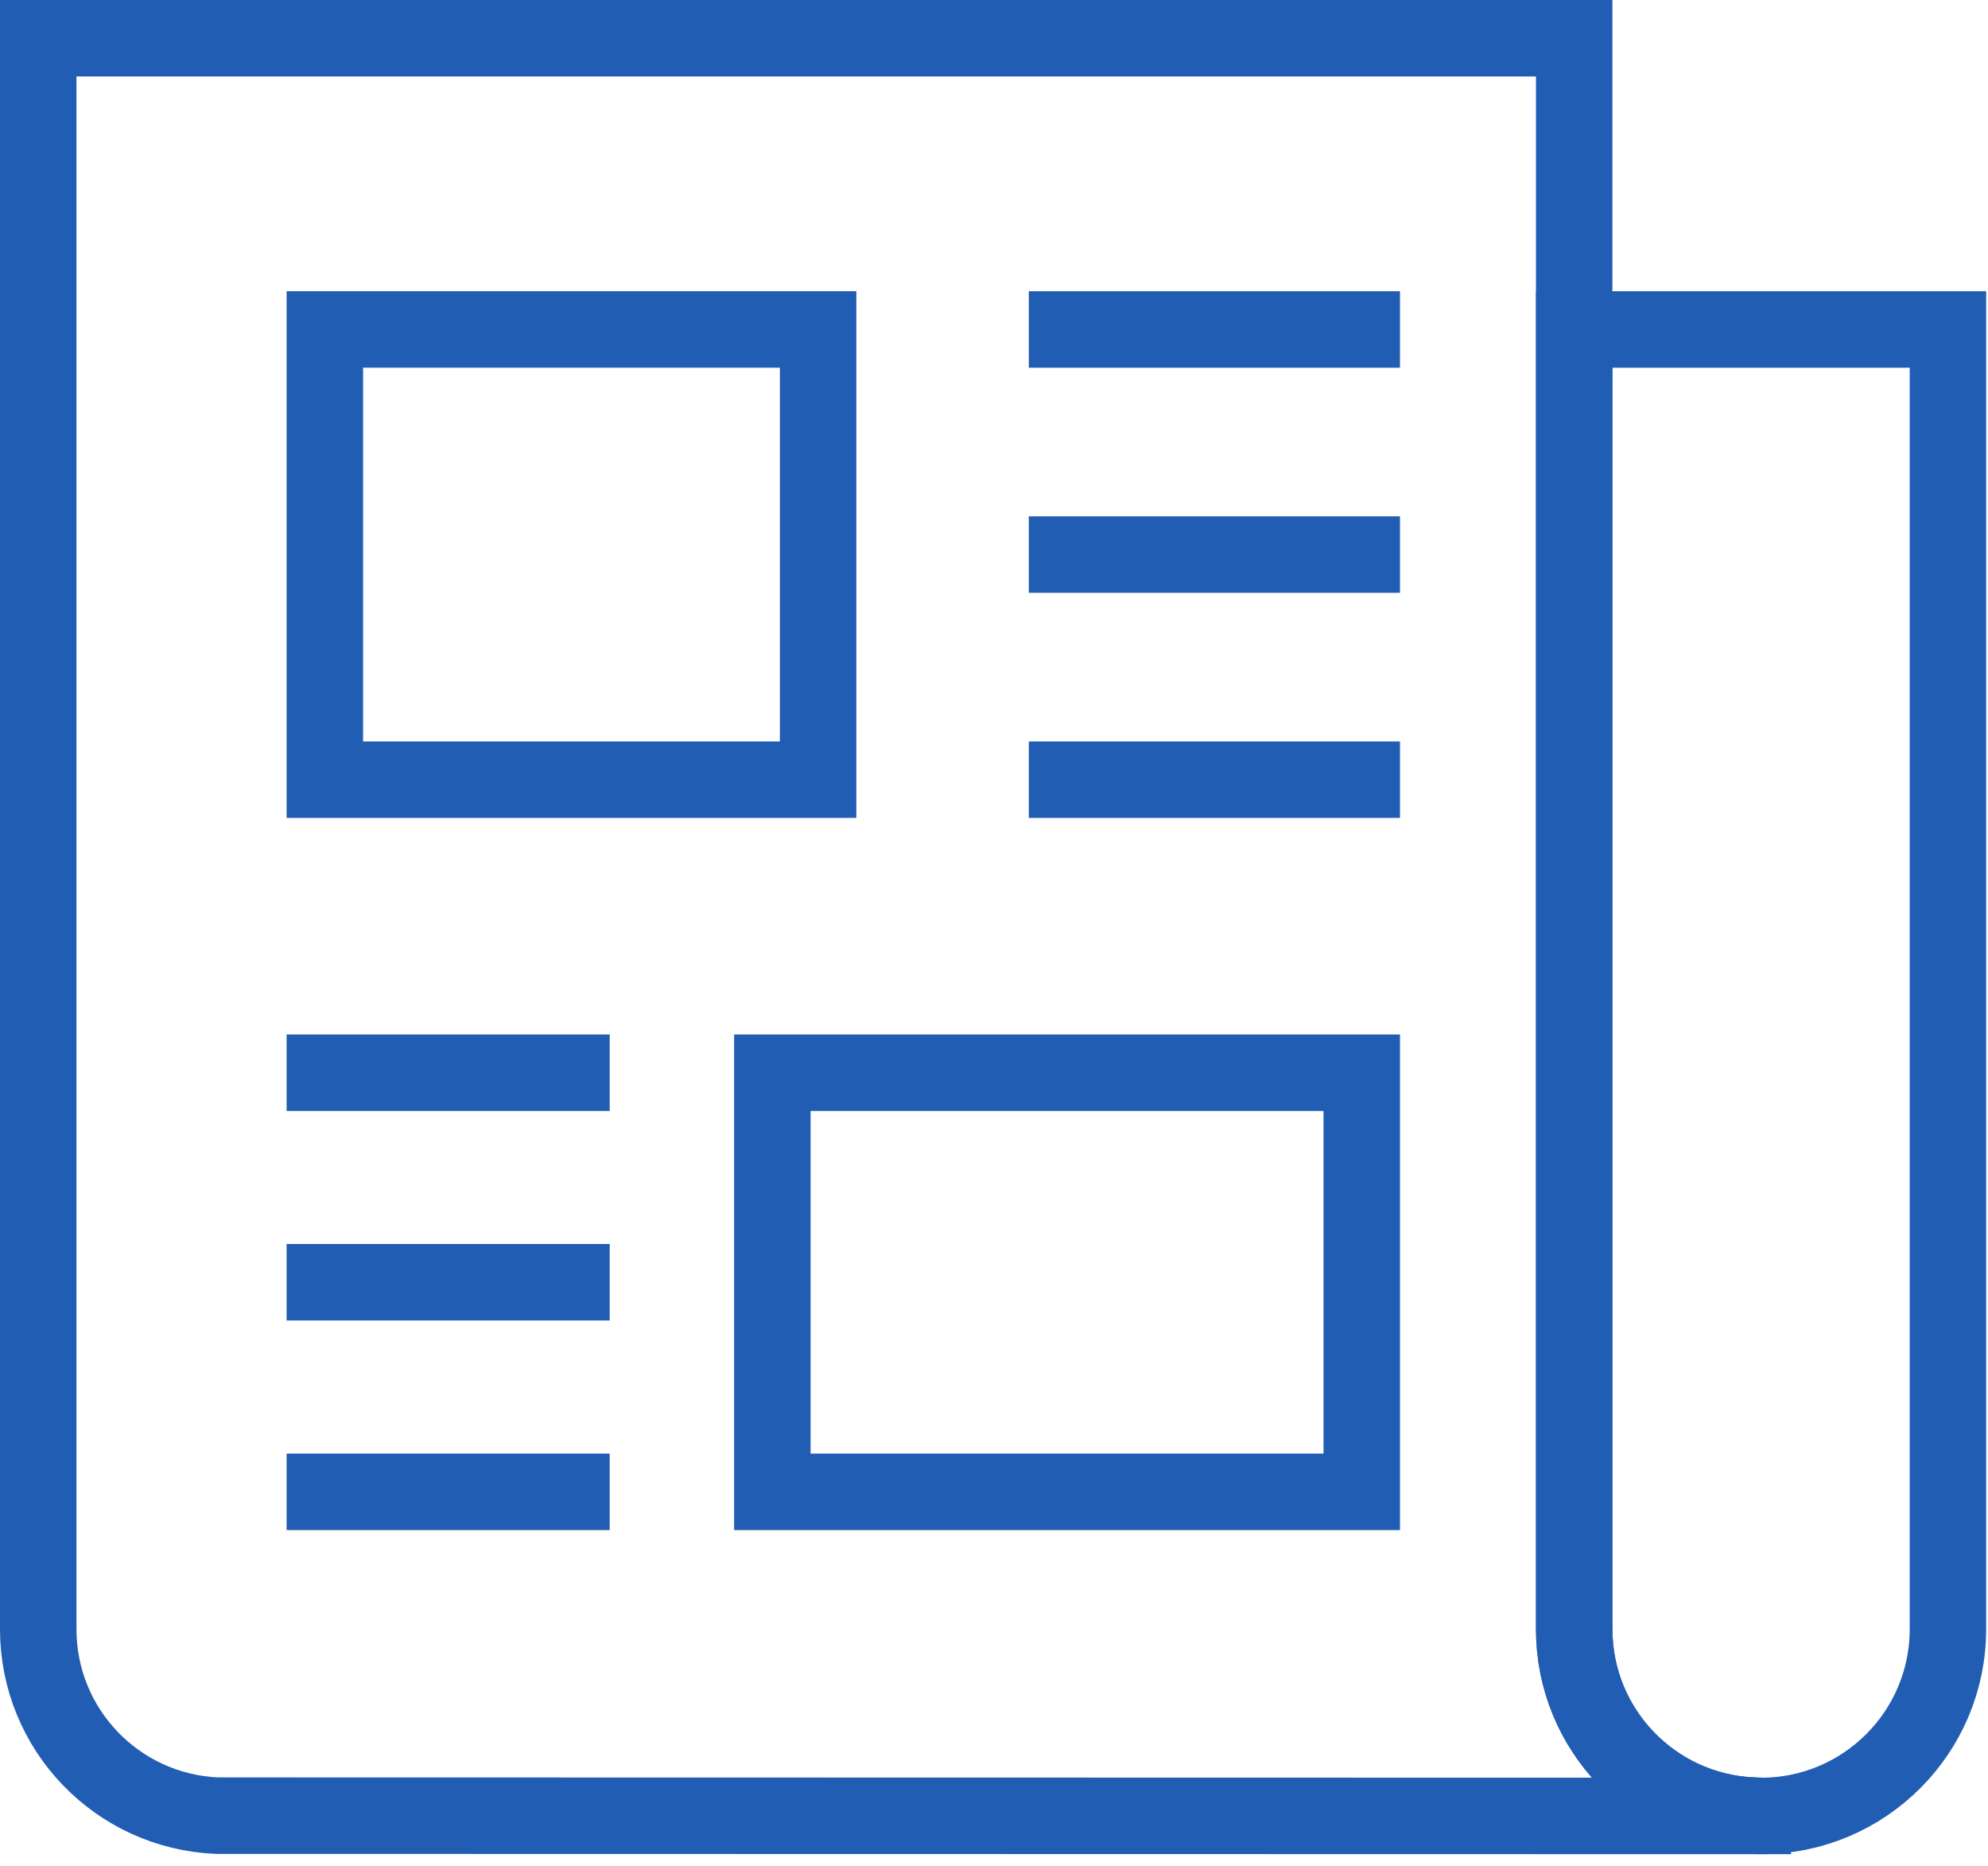
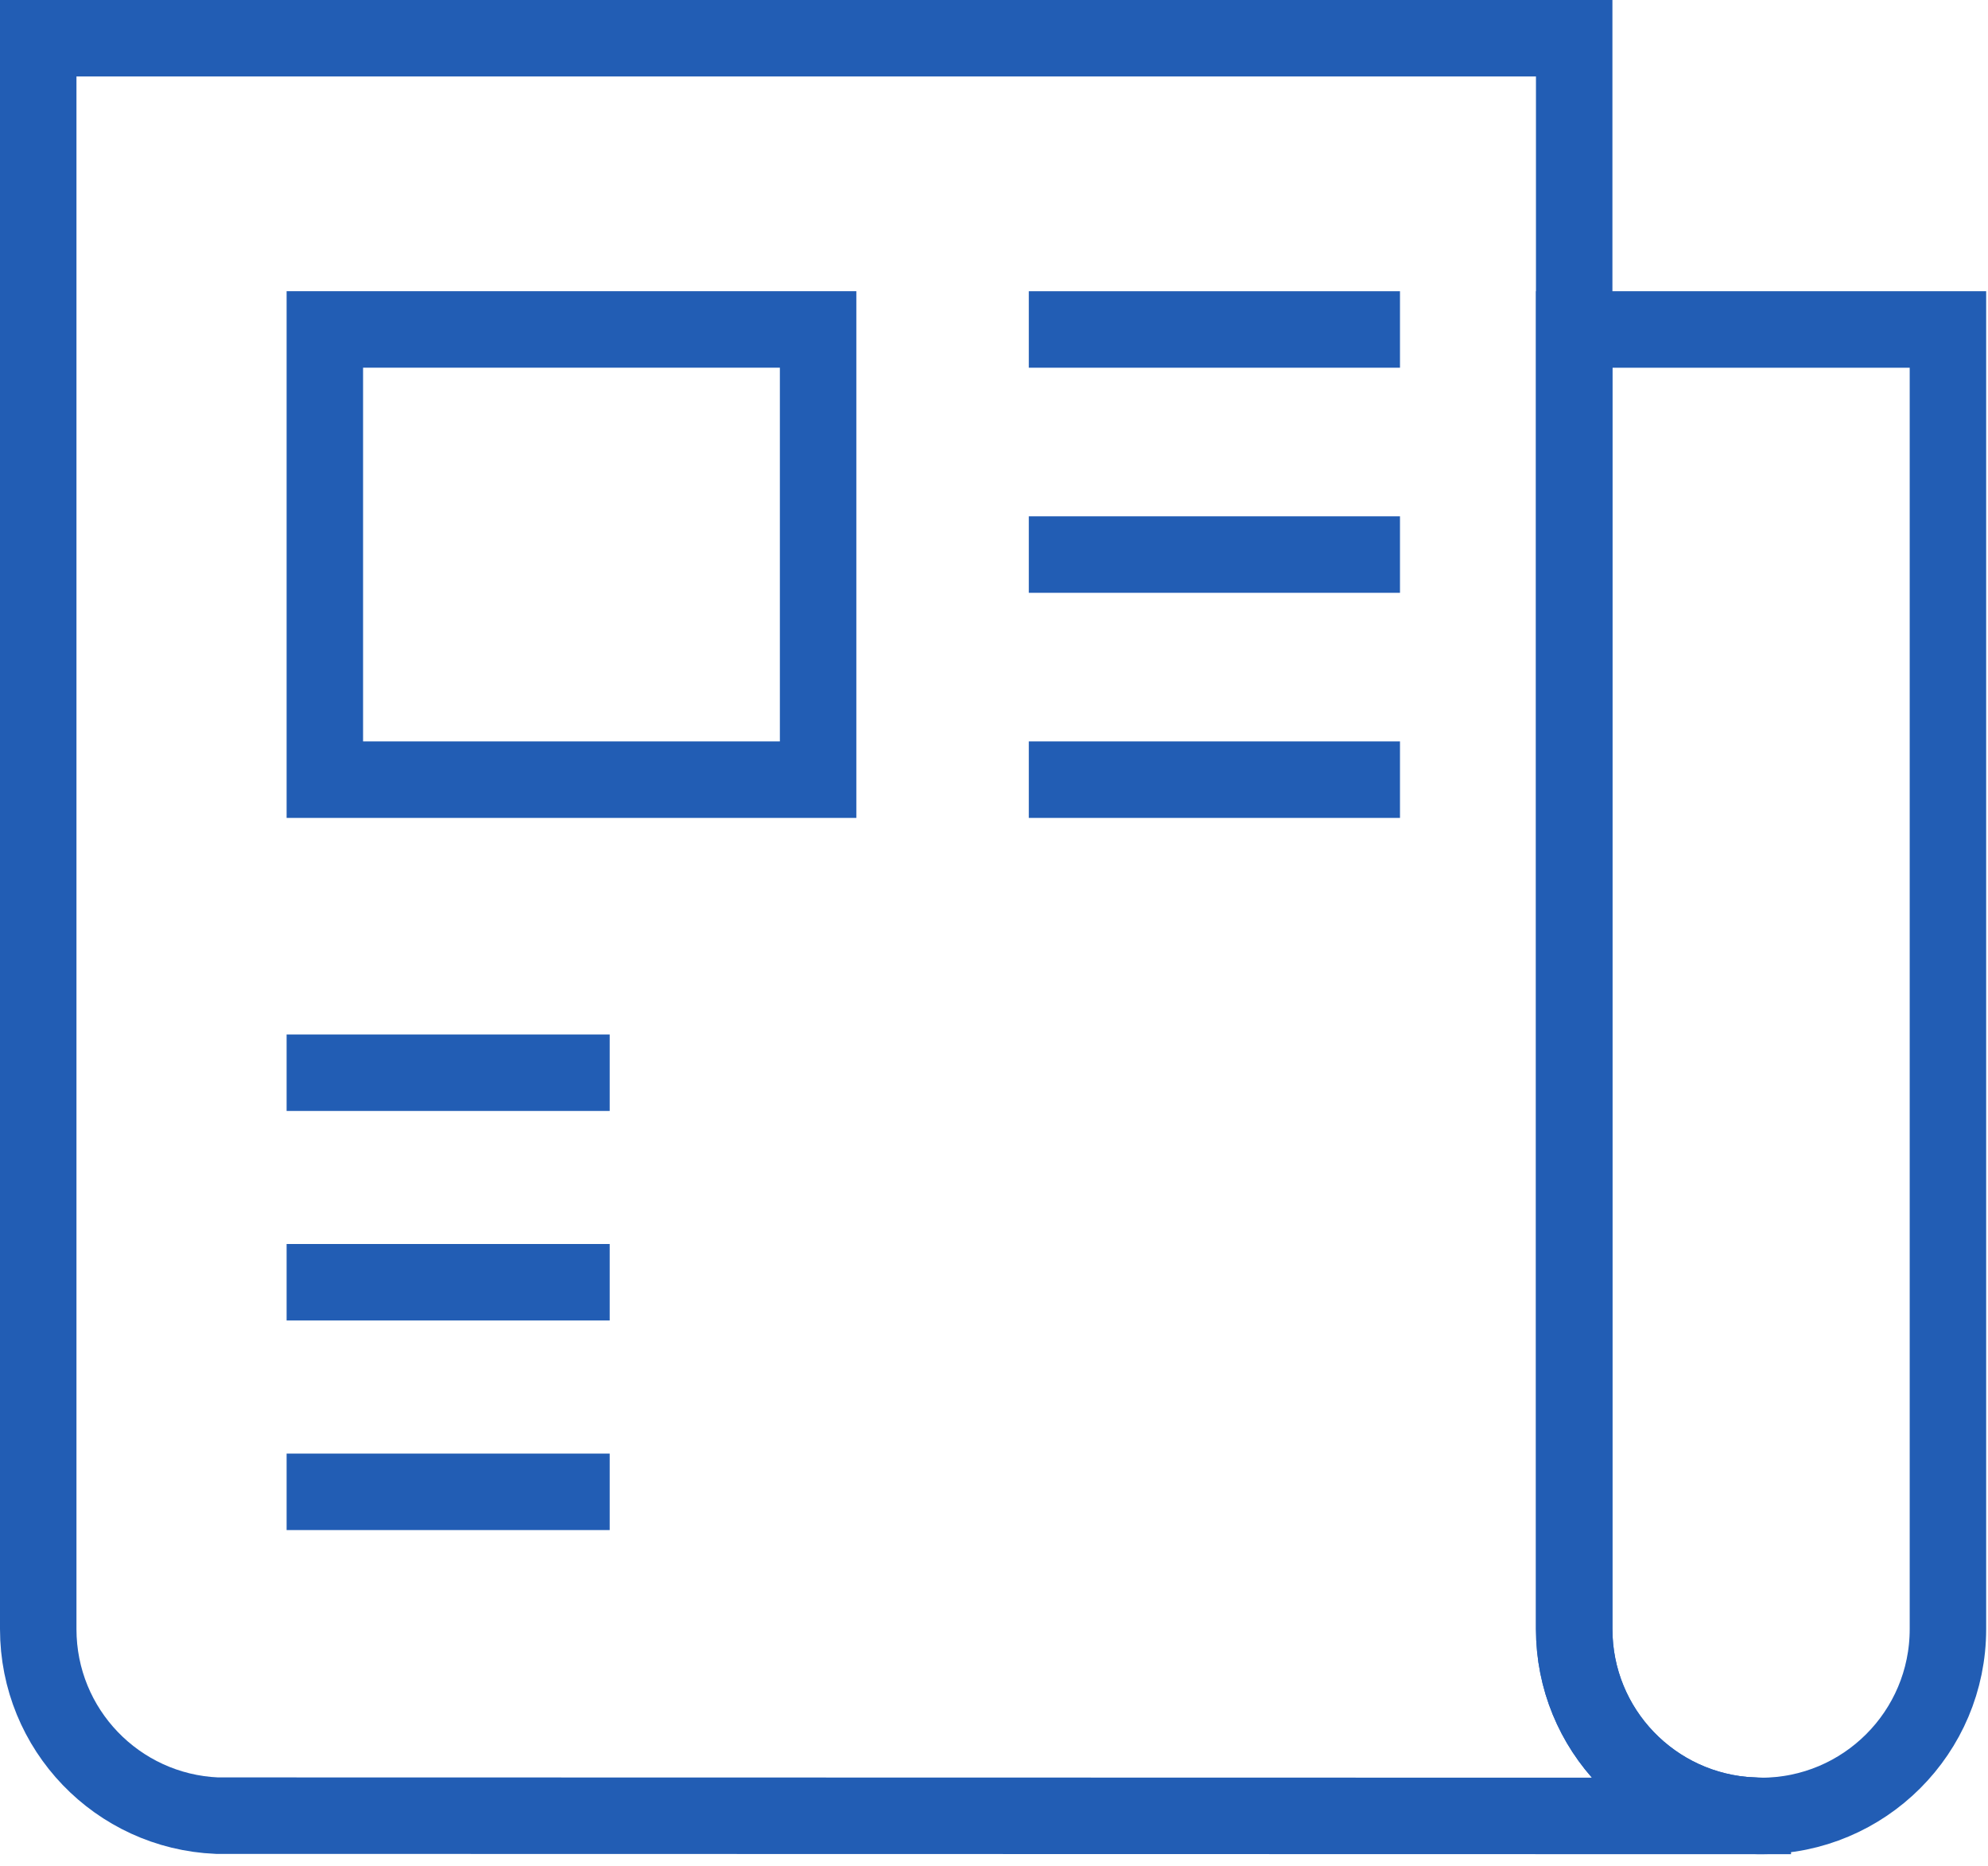
<svg xmlns="http://www.w3.org/2000/svg" width="65" height="61" viewBox="0 0 65 61" fill="none">
  <path fill-rule="evenodd" clip-rule="evenodd" d="M7.09 59.35C3.84 59.21 1.25 56.54 1.25 53.25V1.25H51.47V53.25C51.47 56.54 54.06 59.21 57.31 59.35V59.36L7.09 59.35Z" stroke="#225DB4" stroke-width="2.5" />
  <path fill-rule="evenodd" clip-rule="evenodd" d="M63.69 10.77V53.25C63.69 56.63 60.951 59.36 57.581 59.36C57.49 59.36 57.4 59.36 57.31 59.35C54.06 59.21 51.47 56.541 51.47 53.25V10.77H63.69Z" stroke="#225DB4" stroke-width="2.5" />
  <mask id="mask0_753_190" style="mask-type:luminance" maskUnits="userSpaceOnUse" x="0" y="0" width="65" height="61">
    <path fill-rule="evenodd" clip-rule="evenodd" d="M0 60.61H64.94V0H0V60.61Z" fill="white" />
  </mask>
  <g mask="url(#mask0_753_190)">
    <path fill-rule="evenodd" clip-rule="evenodd" d="M10.621 25.486H26.749V10.769H10.621V25.486Z" stroke="#225DB4" stroke-width="2.5" stroke-linecap="square" />
-     <path fill-rule="evenodd" clip-rule="evenodd" d="M25.253 48.765H44.524V35.065H25.253V48.765Z" stroke="#225DB4" stroke-width="2.5" />
    <path d="M34.888 10.77H44.524" stroke="#225DB4" stroke-width="2.5" stroke-linecap="square" />
    <path d="M34.888 18.128H44.524" stroke="#225DB4" stroke-width="2.5" stroke-linecap="square" />
    <path d="M34.888 25.486H44.524" stroke="#225DB4" stroke-width="2.5" stroke-linecap="square" />
    <path d="M10.621 35.065H18.685" stroke="#225DB4" stroke-width="2.5" stroke-linecap="square" />
    <path d="M10.621 41.914H18.685" stroke="#225DB4" stroke-width="2.5" stroke-linecap="square" />
    <path d="M10.621 48.765H18.685" stroke="#225DB4" stroke-width="2.5" stroke-linecap="square" />
  </g>
</svg>